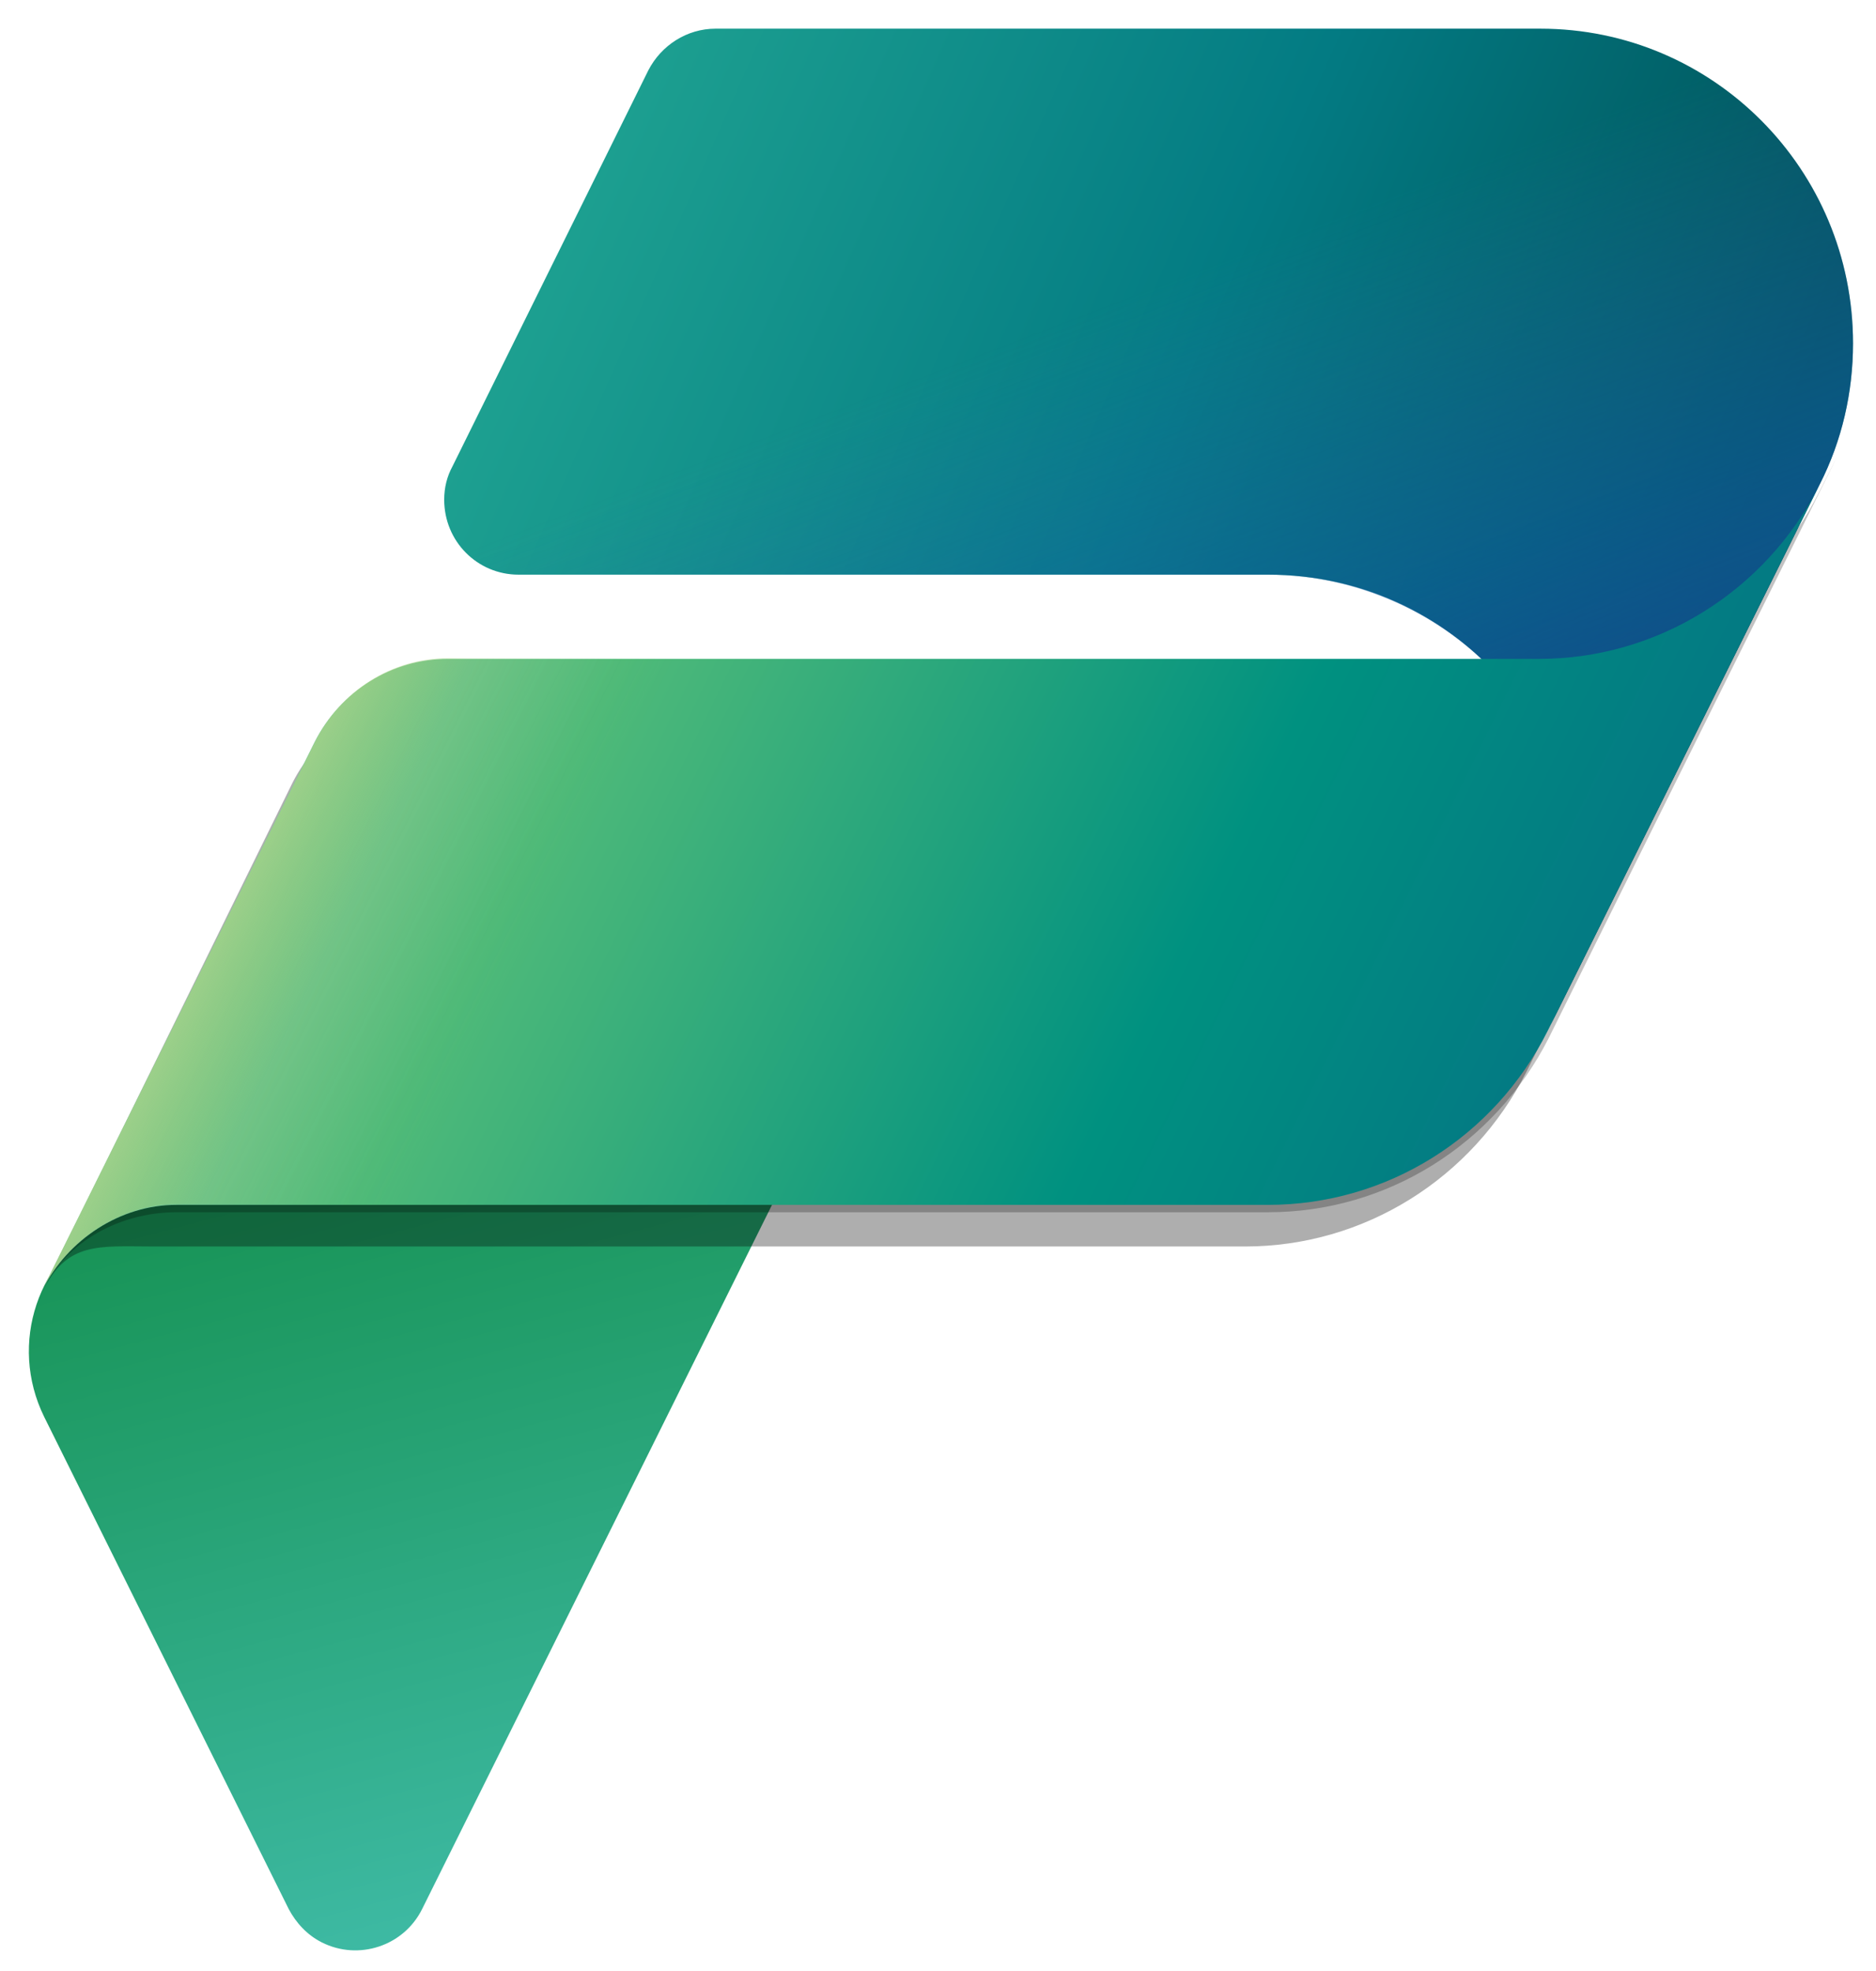
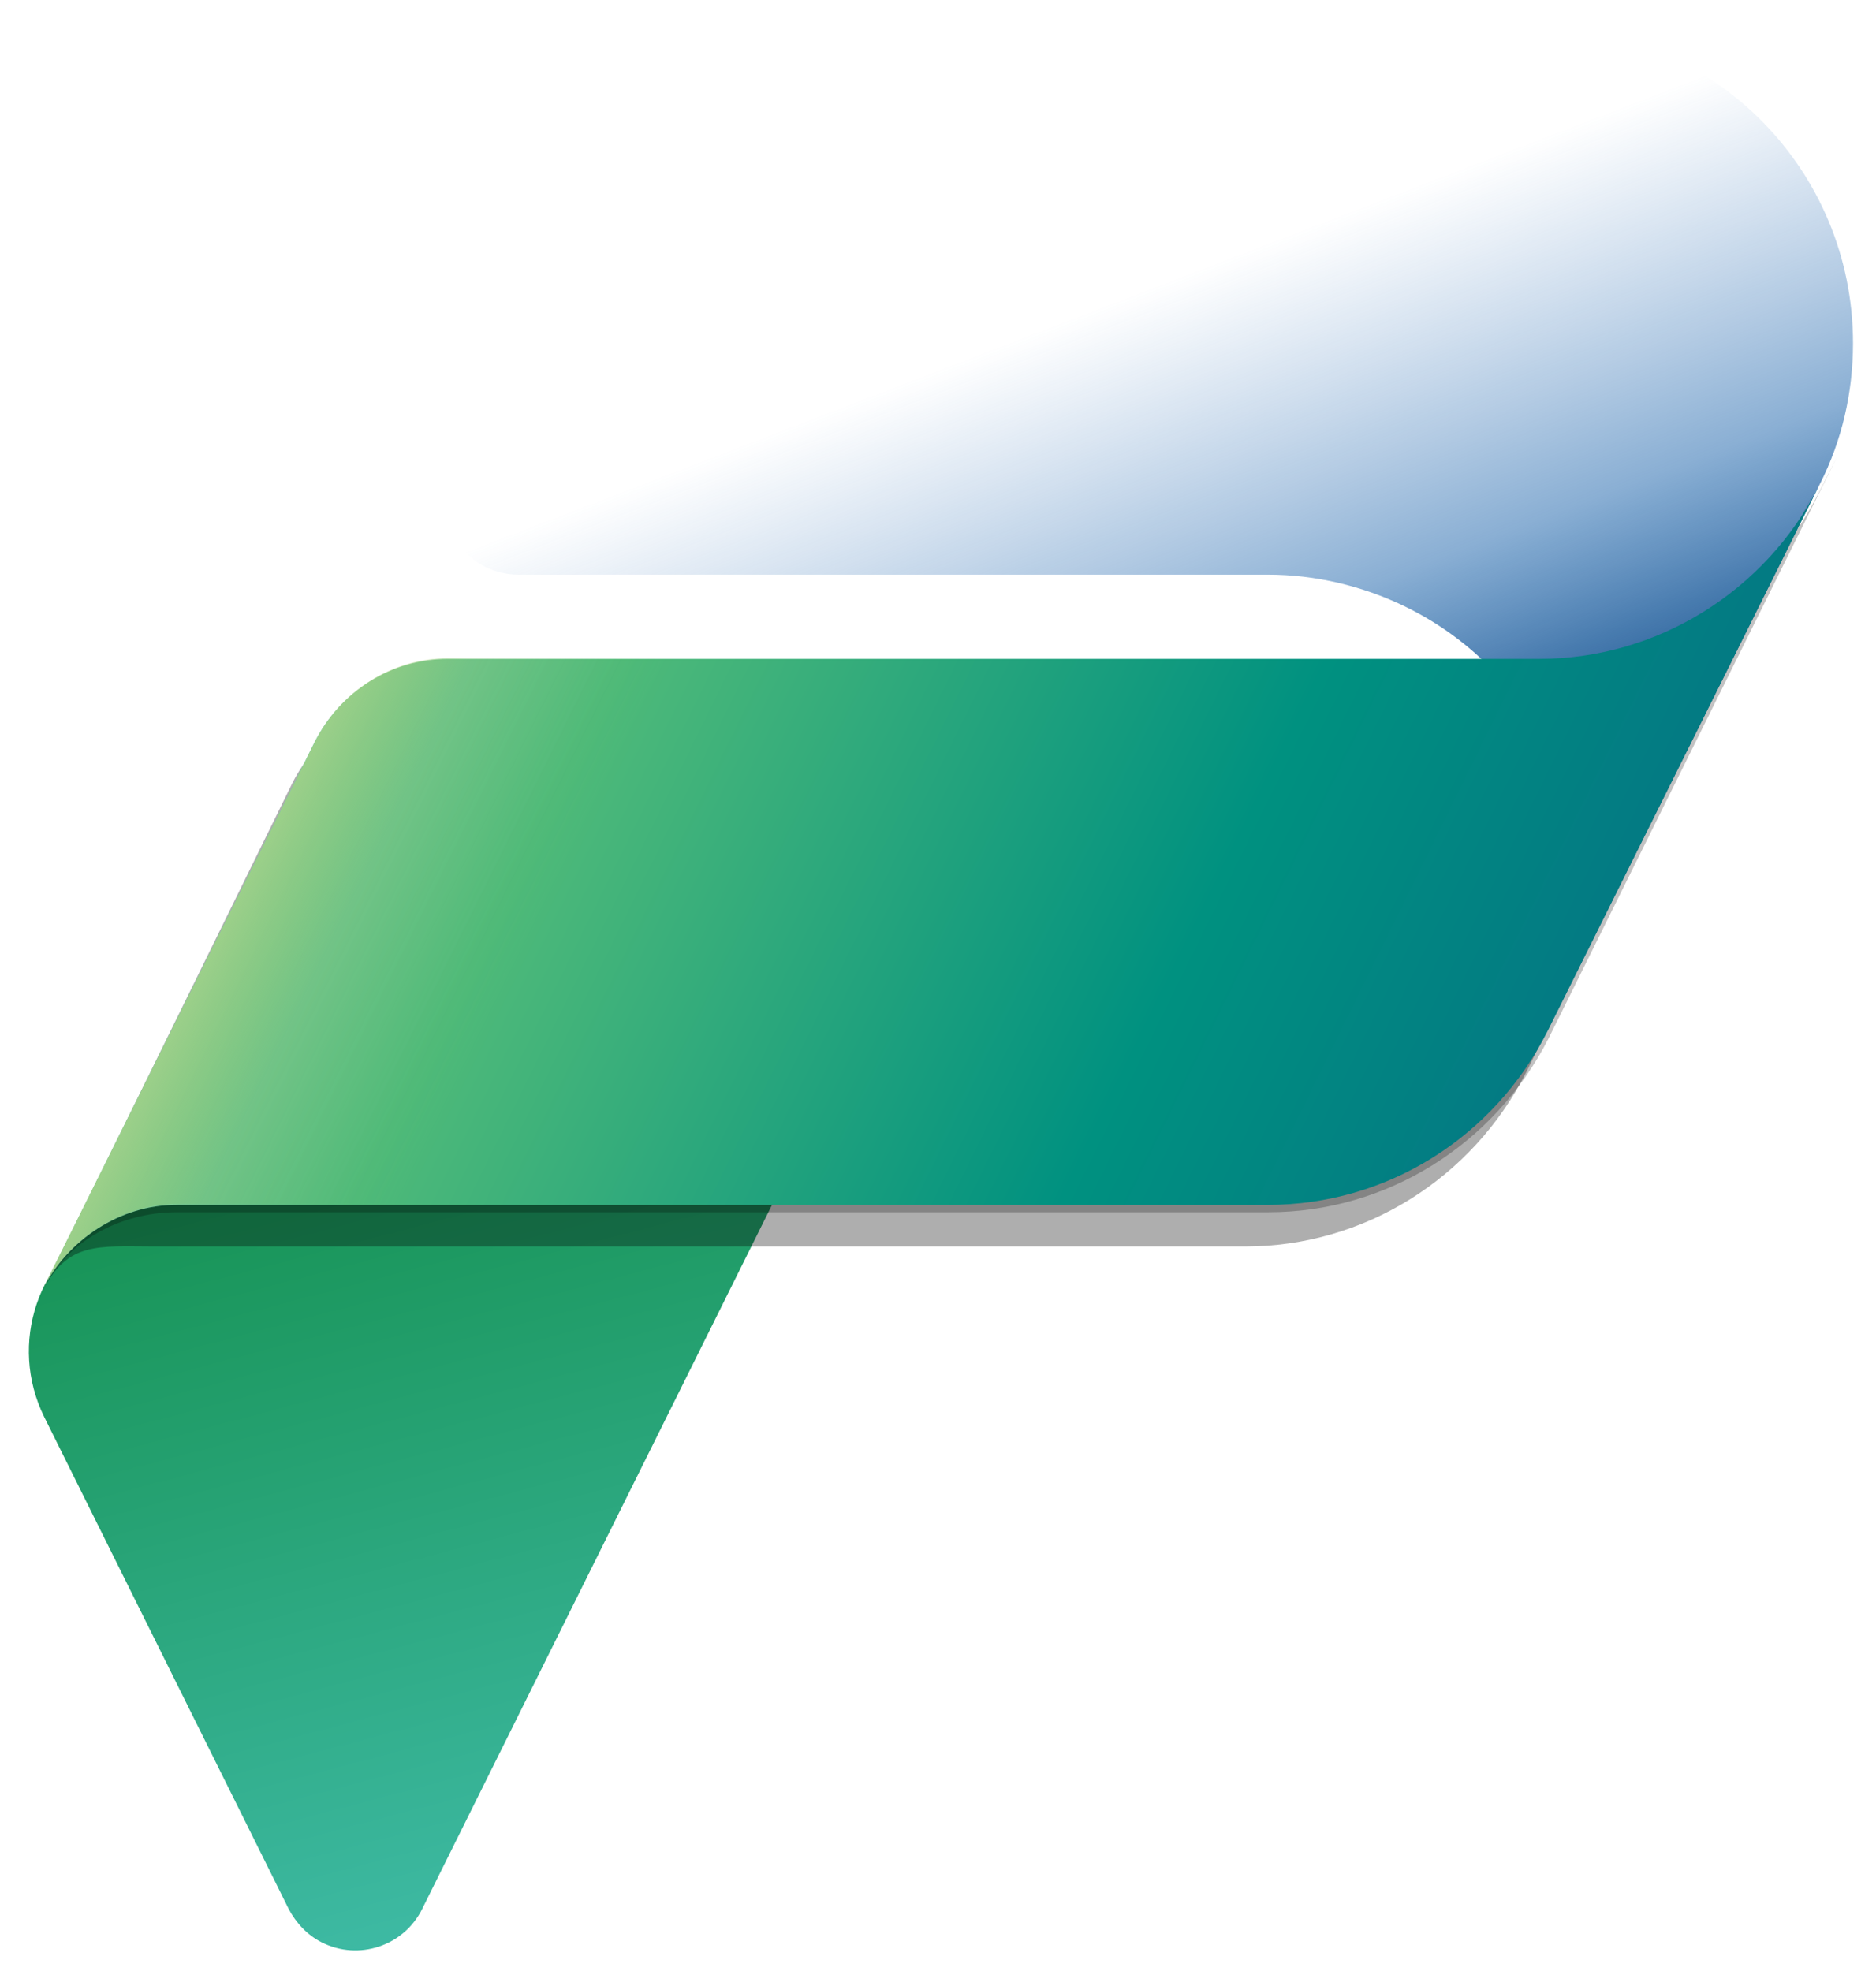
<svg xmlns="http://www.w3.org/2000/svg" width="59" height="62" viewBox="0 0 59 62" fill="none">
  <g clip-path="url(#clip0_4536_3466)">
    <path d="M5.495 37.87H24.294L13.275 60.05C12.697 61.214 11.279 61.68 10.122 61.098C9.66 60.865 9.313 60.486 9.081 60.05L1.388 44.564C0.26 42.265 1.186 39.5 3.47 38.364C4.107 38.044 4.801 37.87 5.495 37.87Z" fill="url(#paint0_linear_4536_3466)" />
-     <path d="M48.762 32.252C51.105 27.332 49.022 21.394 44.135 19.037C42.804 18.396 41.358 18.076 39.883 18.076H16.312C15.011 18.076 13.97 17.028 13.97 15.718C13.97 15.34 14.056 14.991 14.23 14.67L20.39 2.212C20.795 1.426 21.605 0.902 22.501 0.902H48.444C53.881 0.902 58.277 5.327 58.277 10.799C58.277 12.342 57.93 13.855 57.236 15.223L48.762 32.252L48.675 32.426L48.762 32.252Z" fill="url(#paint1_linear_4536_3466)" />
    <path d="M48.733 32.281C51.105 27.361 49.051 21.424 44.164 19.066C42.833 18.425 41.358 18.076 39.883 18.076H16.312C15.011 18.076 13.97 17.028 13.97 15.718C13.97 15.34 14.056 14.991 14.23 14.67L20.39 2.212C20.795 1.426 21.605 0.902 22.501 0.902H48.444C53.881 0.902 58.277 5.327 58.277 10.799C58.277 12.342 57.93 13.855 57.236 15.223L48.733 32.281L48.675 32.397L48.733 32.281Z" fill="url(#paint2_linear_4536_3466)" />
    <path d="M39.883 38.131H5.553C3.789 38.131 2.082 39.034 1.301 40.635L9.891 23.577C10.701 21.977 12.32 20.958 14.085 20.958H48.414C52.145 20.958 55.529 18.833 57.207 15.485L57.785 14.35L48.704 32.659C46.997 36.007 43.614 38.131 39.883 38.131Z" fill="black" fill-opacity="0.24" />
    <path d="M39.159 39.208H4.858C3.094 39.208 2.111 39.034 1.33 40.635L9.197 24.625C10.006 23.024 11.626 22.006 13.39 22.006H47.72C51.451 22.006 54.835 19.881 56.512 16.533L57.091 15.398L48.009 33.707C46.303 37.084 42.89 39.208 39.159 39.208Z" fill="black" fill-opacity="0.32" />
    <path d="M48.674 32.426C46.997 35.774 43.613 37.899 39.882 37.899H5.552C3.788 37.899 2.14 38.976 1.33 40.577L9.891 23.345C10.7 21.744 12.32 20.725 14.084 20.725H48.414C52.116 20.725 55.529 18.6 57.206 15.282" fill="url(#paint3_linear_4536_3466)" />
    <path opacity="0.7" d="M39.853 37.87H5.581C3.817 37.87 2.111 38.976 1.33 40.577L9.92 23.316C10.729 21.715 12.349 20.696 14.113 20.696H48.588C52.203 20.696 55.5 18.658 57.12 15.427L48.674 32.397C46.997 35.774 43.584 37.87 39.853 37.87Z" fill="url(#paint4_linear_4536_3466)" />
  </g>
  <defs>
    <linearGradient id="paint0_linear_4536_3466" x1="11.459" y1="36.071" x2="18.1" y2="61.144" gradientUnits="userSpaceOnUse">
      <stop stop-color="#179355" />
      <stop offset="1" stop-color="#40BCA8" />
    </linearGradient>
    <linearGradient id="paint1_linear_4536_3466" x1="15.741" y1="1.689" x2="53.887" y2="18.539" gradientUnits="userSpaceOnUse">
      <stop stop-color="#22A793" />
      <stop offset="0.568" stop-color="#037B83" />
      <stop offset="1" stop-color="#005158" />
    </linearGradient>
    <linearGradient id="paint2_linear_4536_3466" x1="41.657" y1="27.161" x2="34.887" y2="9.55" gradientUnits="userSpaceOnUse">
      <stop stop-color="#104B88" />
      <stop offset="0.406" stop-color="#135EA8" stop-opacity="0.5" />
      <stop offset="1" stop-color="#3170B7" stop-opacity="0" />
    </linearGradient>
    <linearGradient id="paint3_linear_4536_3466" x1="11.906" y1="19.252" x2="46.424" y2="36.238" gradientUnits="userSpaceOnUse">
      <stop stop-color="#85CA9D" />
      <stop offset="0.196" stop-color="#4FBA79" />
      <stop offset="0.714" stop-color="#009180" />
      <stop offset="1" stop-color="#037B83" />
    </linearGradient>
    <linearGradient id="paint4_linear_4536_3466" x1="11.905" y1="19.289" x2="19.802" y2="23.212" gradientUnits="userSpaceOnUse">
      <stop stop-color="#ABD37D" stop-opacity="0.86" />
      <stop offset="0.367" stop-color="#89C656" stop-opacity="0.2" />
      <stop offset="1" stop-color="#5CBA5B" stop-opacity="0" />
    </linearGradient>
    <clipPath id="clip0_4536_3466">
      <rect width="59" height="62" fill="white" />
    </clipPath>
  </defs>
</svg>